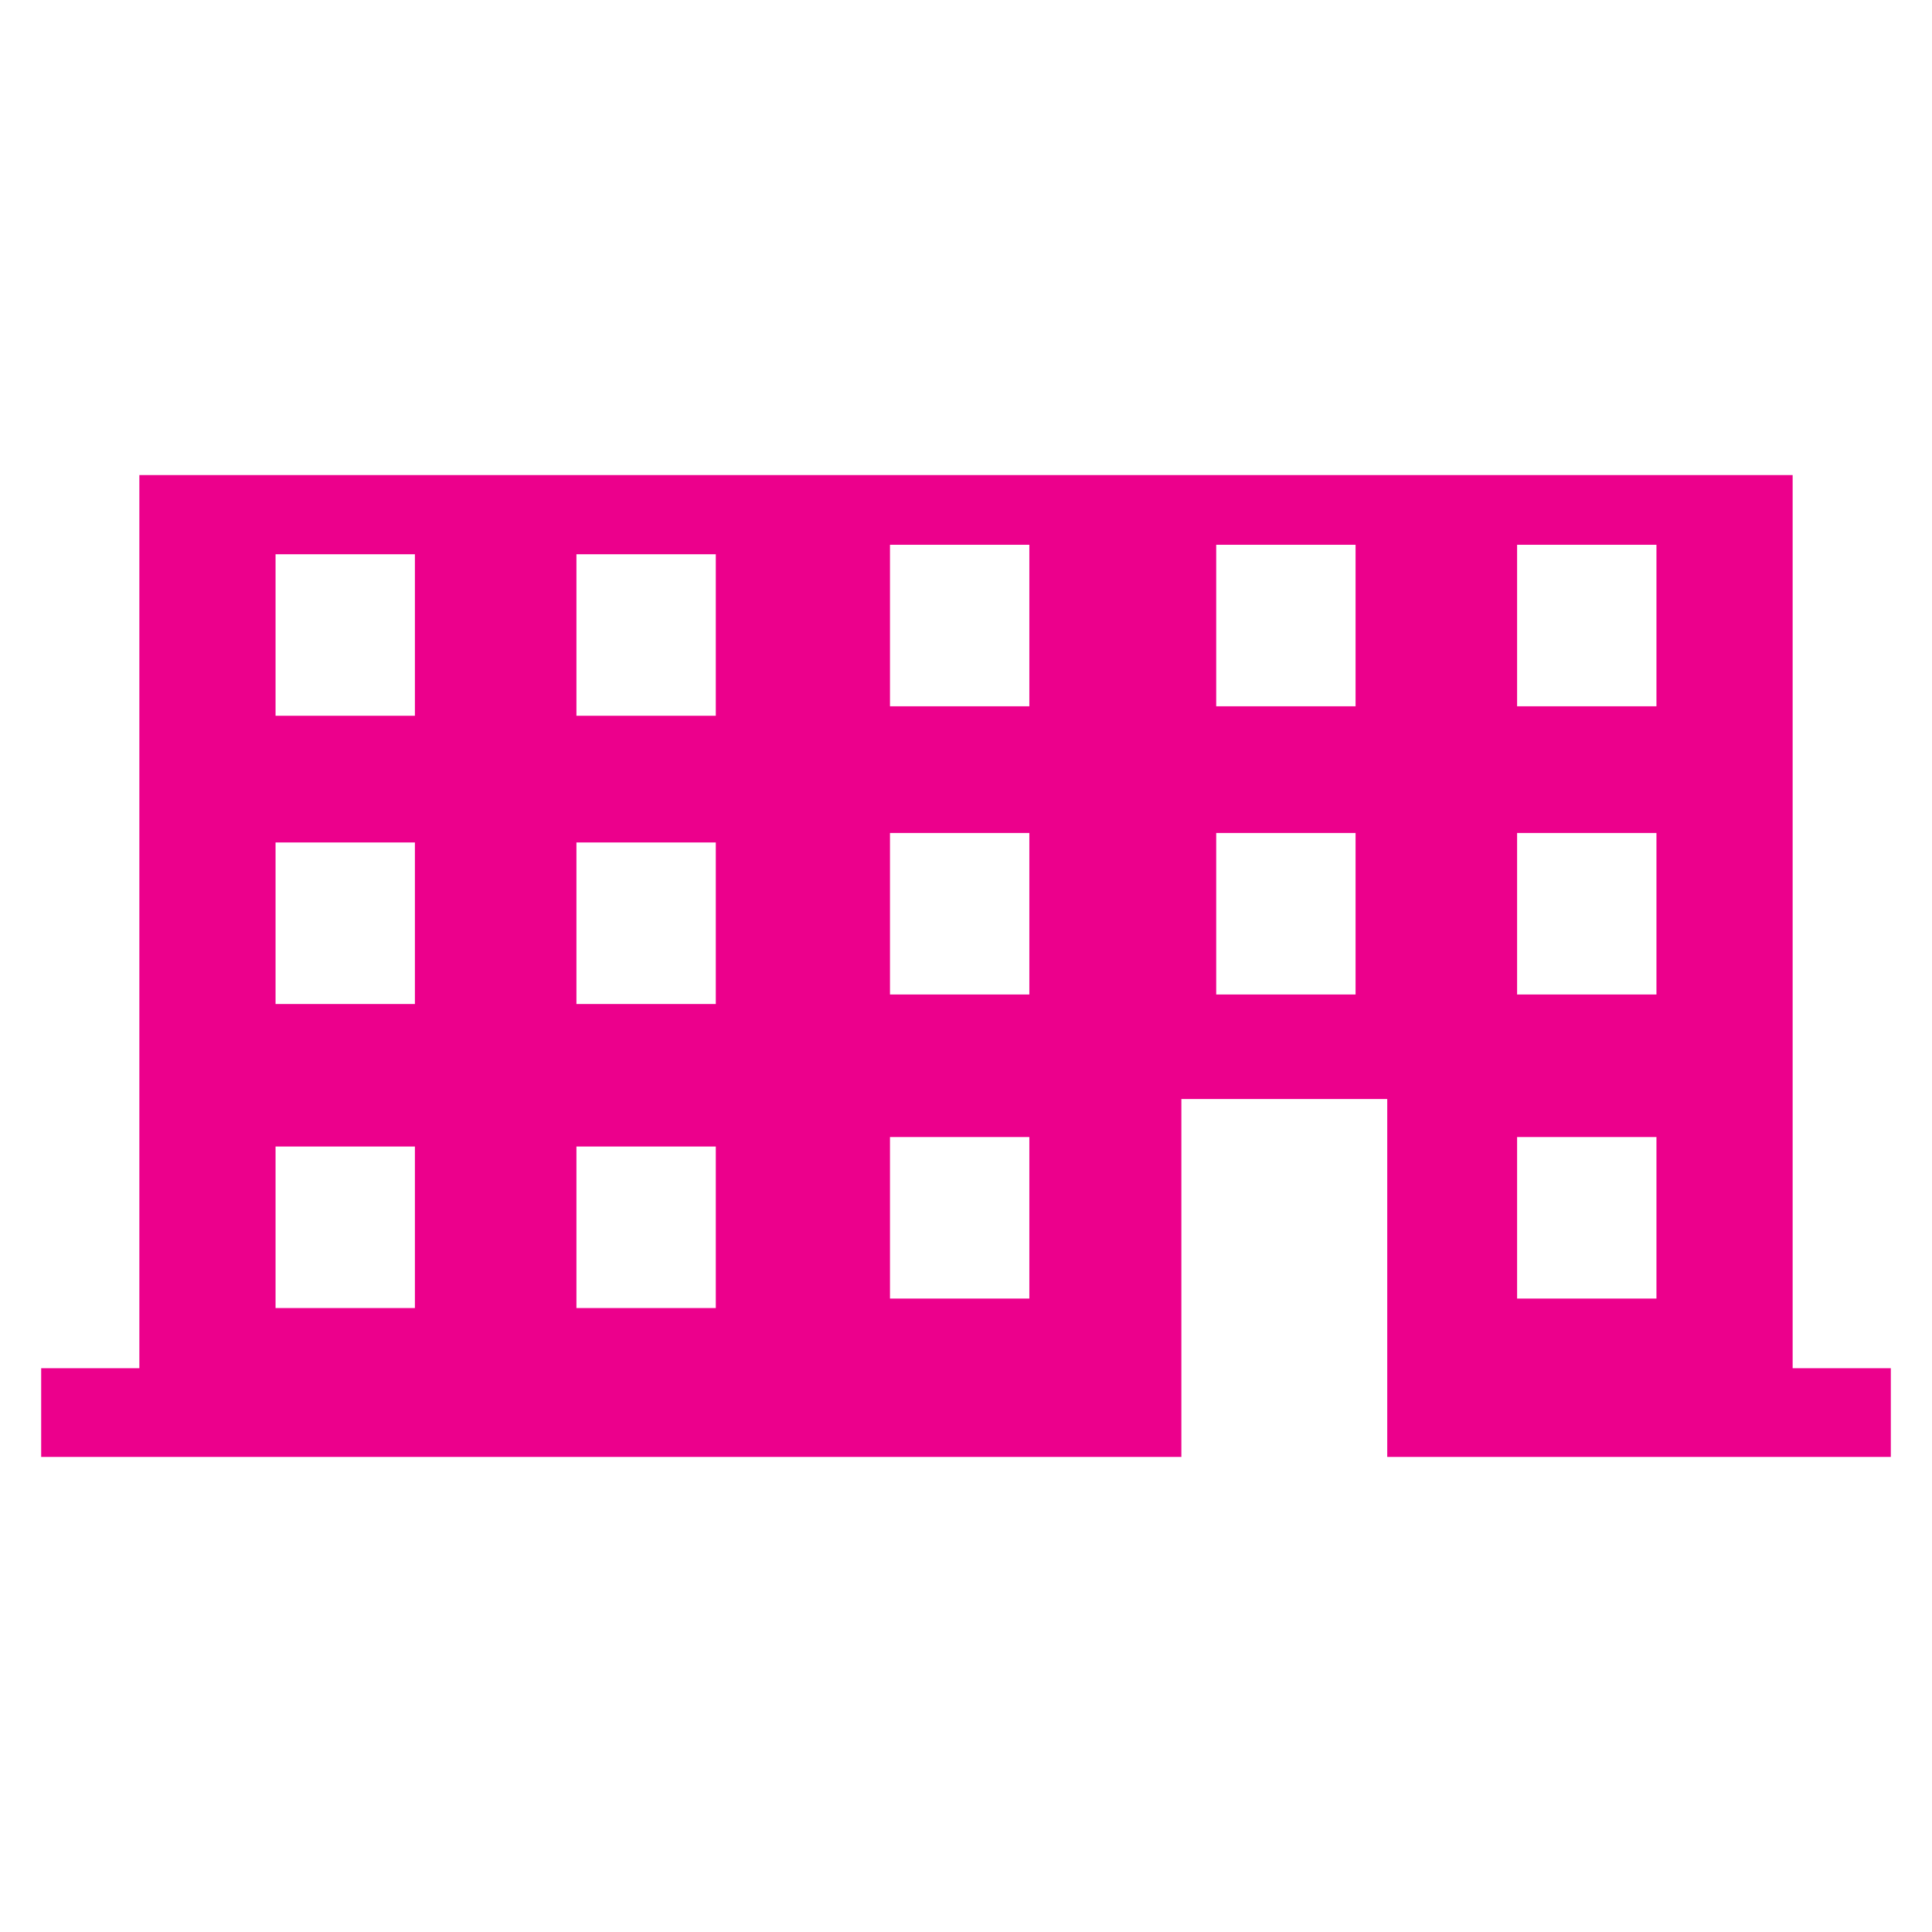
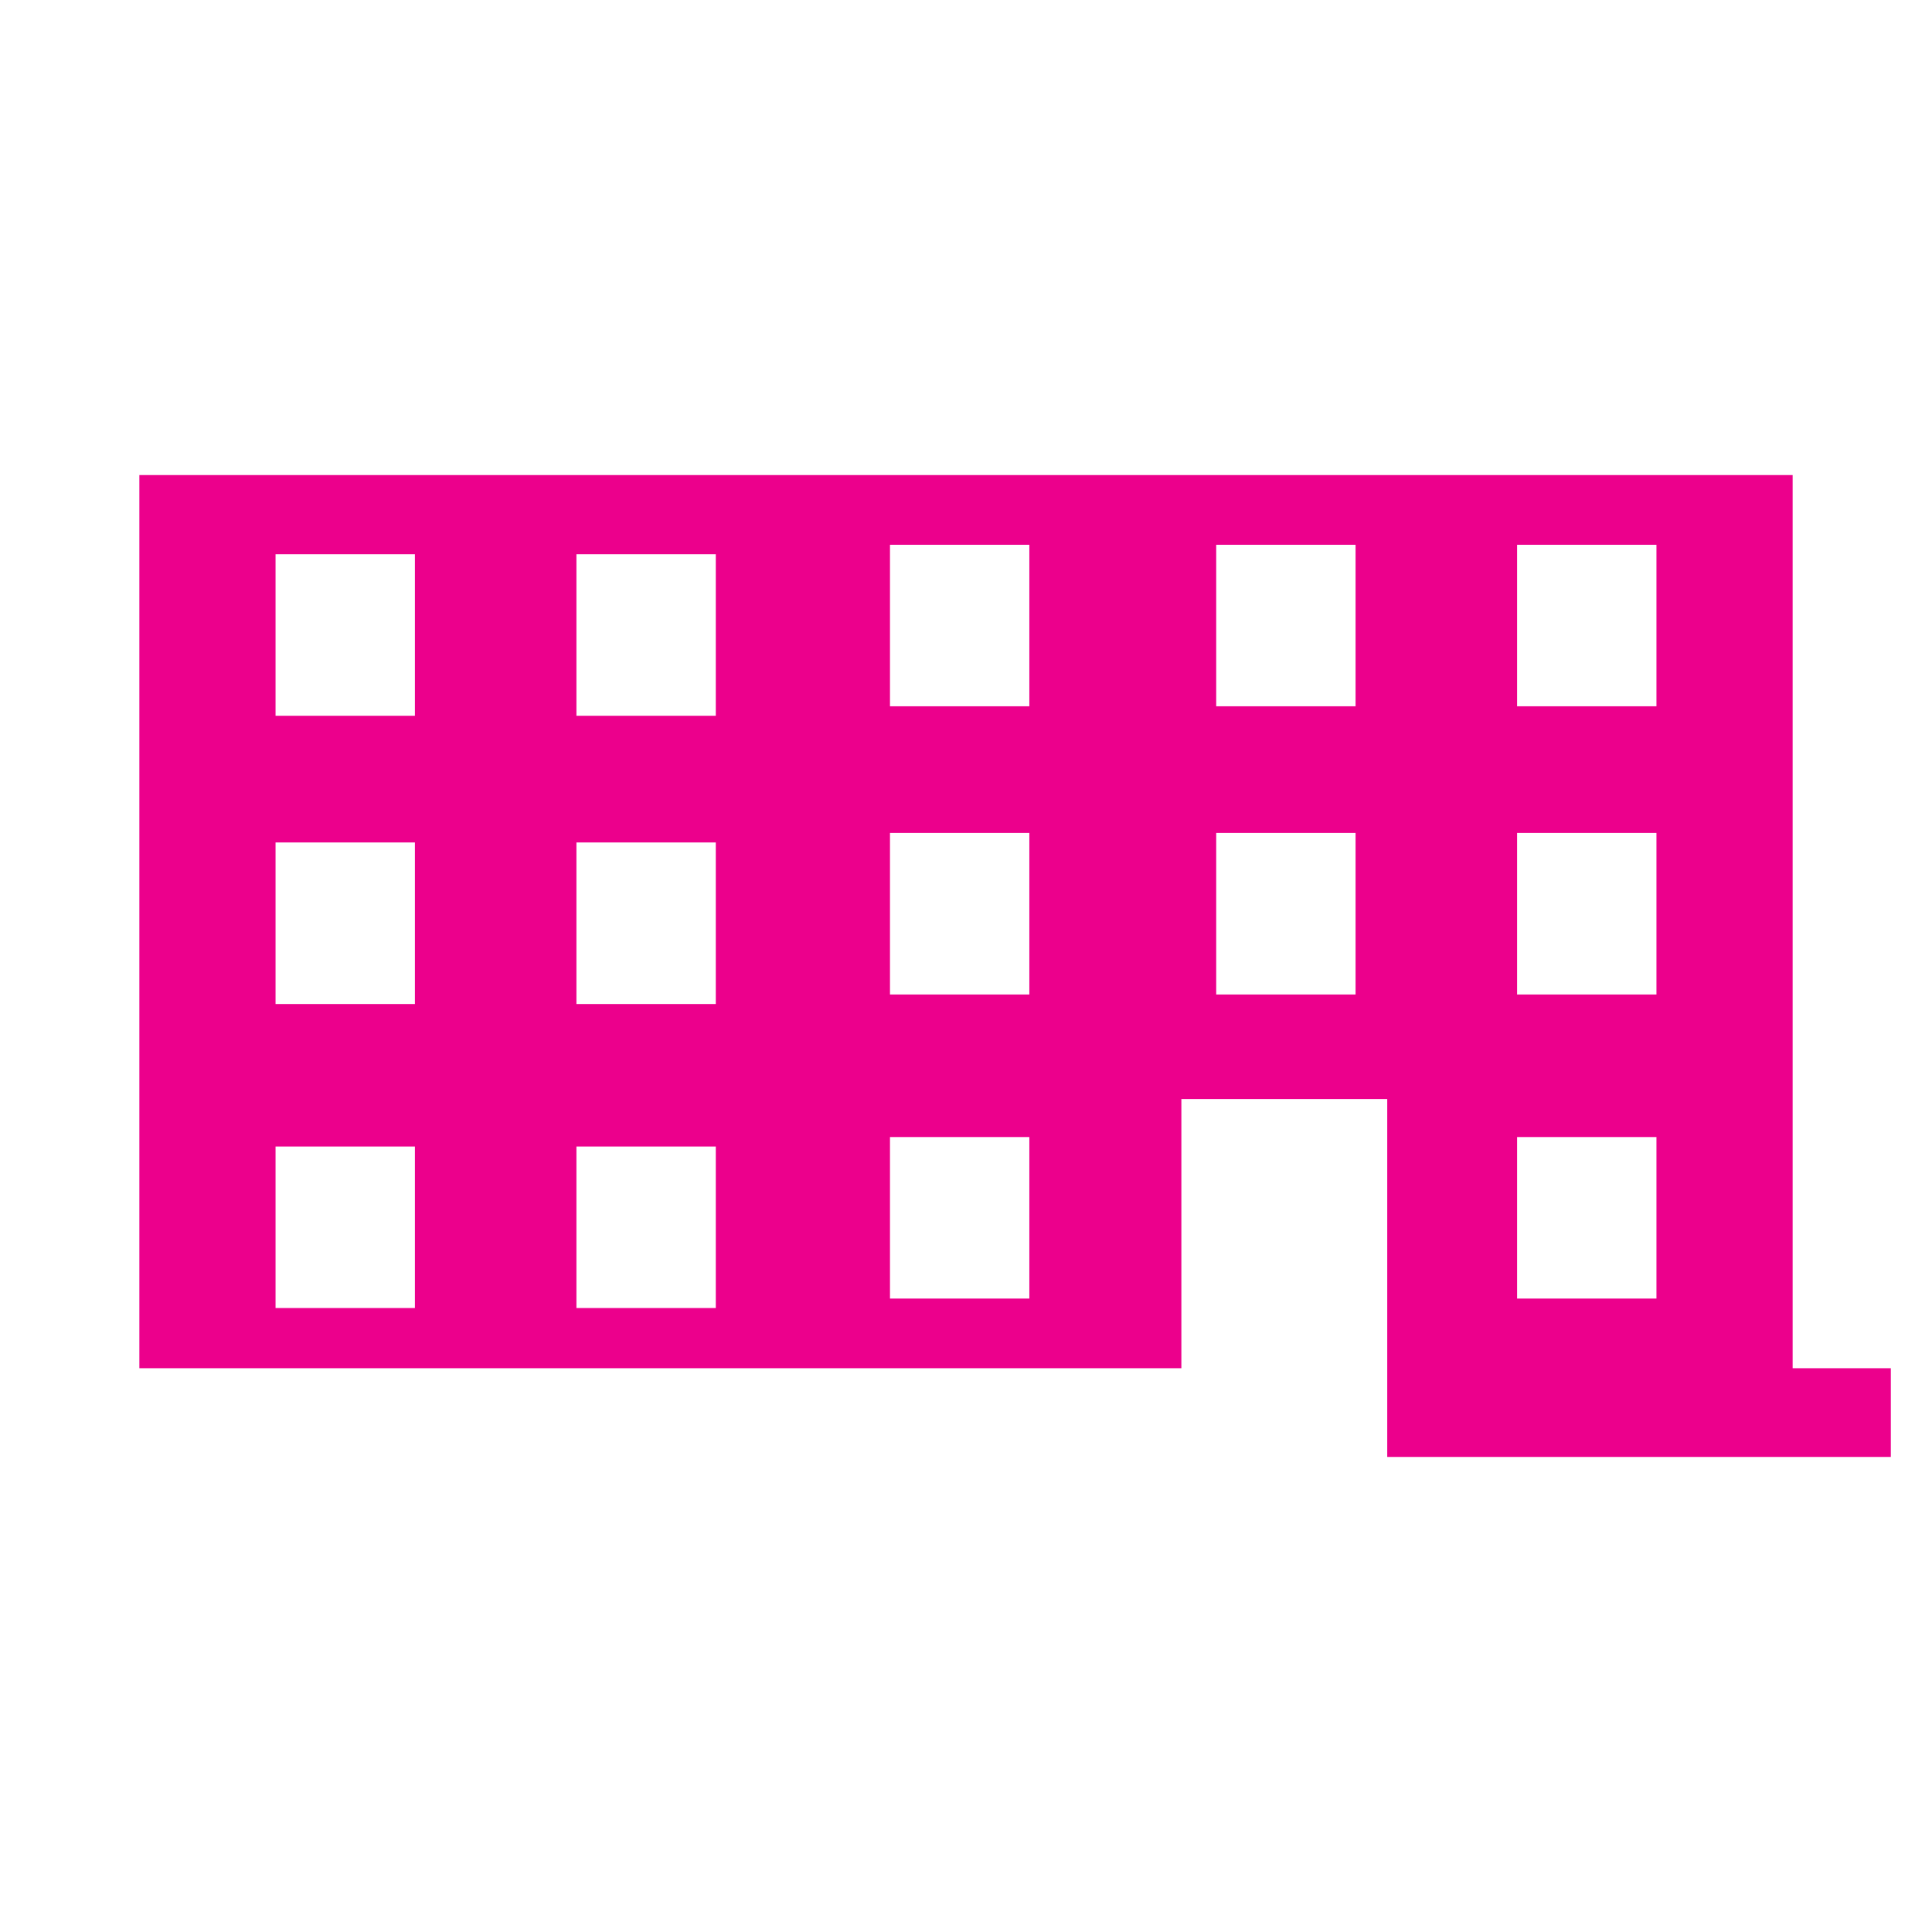
<svg xmlns="http://www.w3.org/2000/svg" version="1.1" id="Layer_1" x="0px" y="0px" viewBox="0 0 61 61" style="enable-background:new 0 0 61 61;" xml:space="preserve">
  <style type="text/css">
	.st0{fill:#EC008C;}
	.st1{fill-rule:evenodd;clip-rule:evenodd;fill:#EC008C;}
</style>
-   <path class="st1" d="M56.6,43.2v-9.5v0v-9.1V24V15H4.4V24v0.6v9.1v0v9.5H1.3V46h36V34.7h6.5V46h15.9v-2.8H56.6z M13.1,41.3H8.7v-5.1  h4.4V41.3z M13.1,31.7H8.7v-5.1h4.4V31.7z M13.1,22.6H8.7v-5.1h4.4V22.6z M22.6,41.3h-4.4v-5.1h4.4V41.3z M22.6,31.7h-4.4v-5.1h4.4  V31.7z M22.6,22.6h-4.4v-5.1h4.4V22.6z M32.5,41h-4.4v-5.1h4.4V41z M32.5,31.4h-4.4v-5.1h4.4V31.4z M32.5,22.3h-4.4v-5.1h4.4V22.3z   M42.8,31.4h-4.4v-5.1h4.4V31.4z M42.8,22.3h-4.4v-5.1h4.4V22.3z M52.3,41h-4.4v-5.1h4.4V41z M52.3,31.4h-4.4v-5.1h4.4V31.4z   M52.3,22.3h-4.4v-5.1h4.4V22.3z" />
+   <path class="st1" d="M56.6,43.2v-9.5v0v-9.1V24V15H4.4V24v0.6v9.1v0v9.5H1.3h36V34.7h6.5V46h15.9v-2.8H56.6z M13.1,41.3H8.7v-5.1  h4.4V41.3z M13.1,31.7H8.7v-5.1h4.4V31.7z M13.1,22.6H8.7v-5.1h4.4V22.6z M22.6,41.3h-4.4v-5.1h4.4V41.3z M22.6,31.7h-4.4v-5.1h4.4  V31.7z M22.6,22.6h-4.4v-5.1h4.4V22.6z M32.5,41h-4.4v-5.1h4.4V41z M32.5,31.4h-4.4v-5.1h4.4V31.4z M32.5,22.3h-4.4v-5.1h4.4V22.3z   M42.8,31.4h-4.4v-5.1h4.4V31.4z M42.8,22.3h-4.4v-5.1h4.4V22.3z M52.3,41h-4.4v-5.1h4.4V41z M52.3,31.4h-4.4v-5.1h4.4V31.4z   M52.3,22.3h-4.4v-5.1h4.4V22.3z" />
</svg>